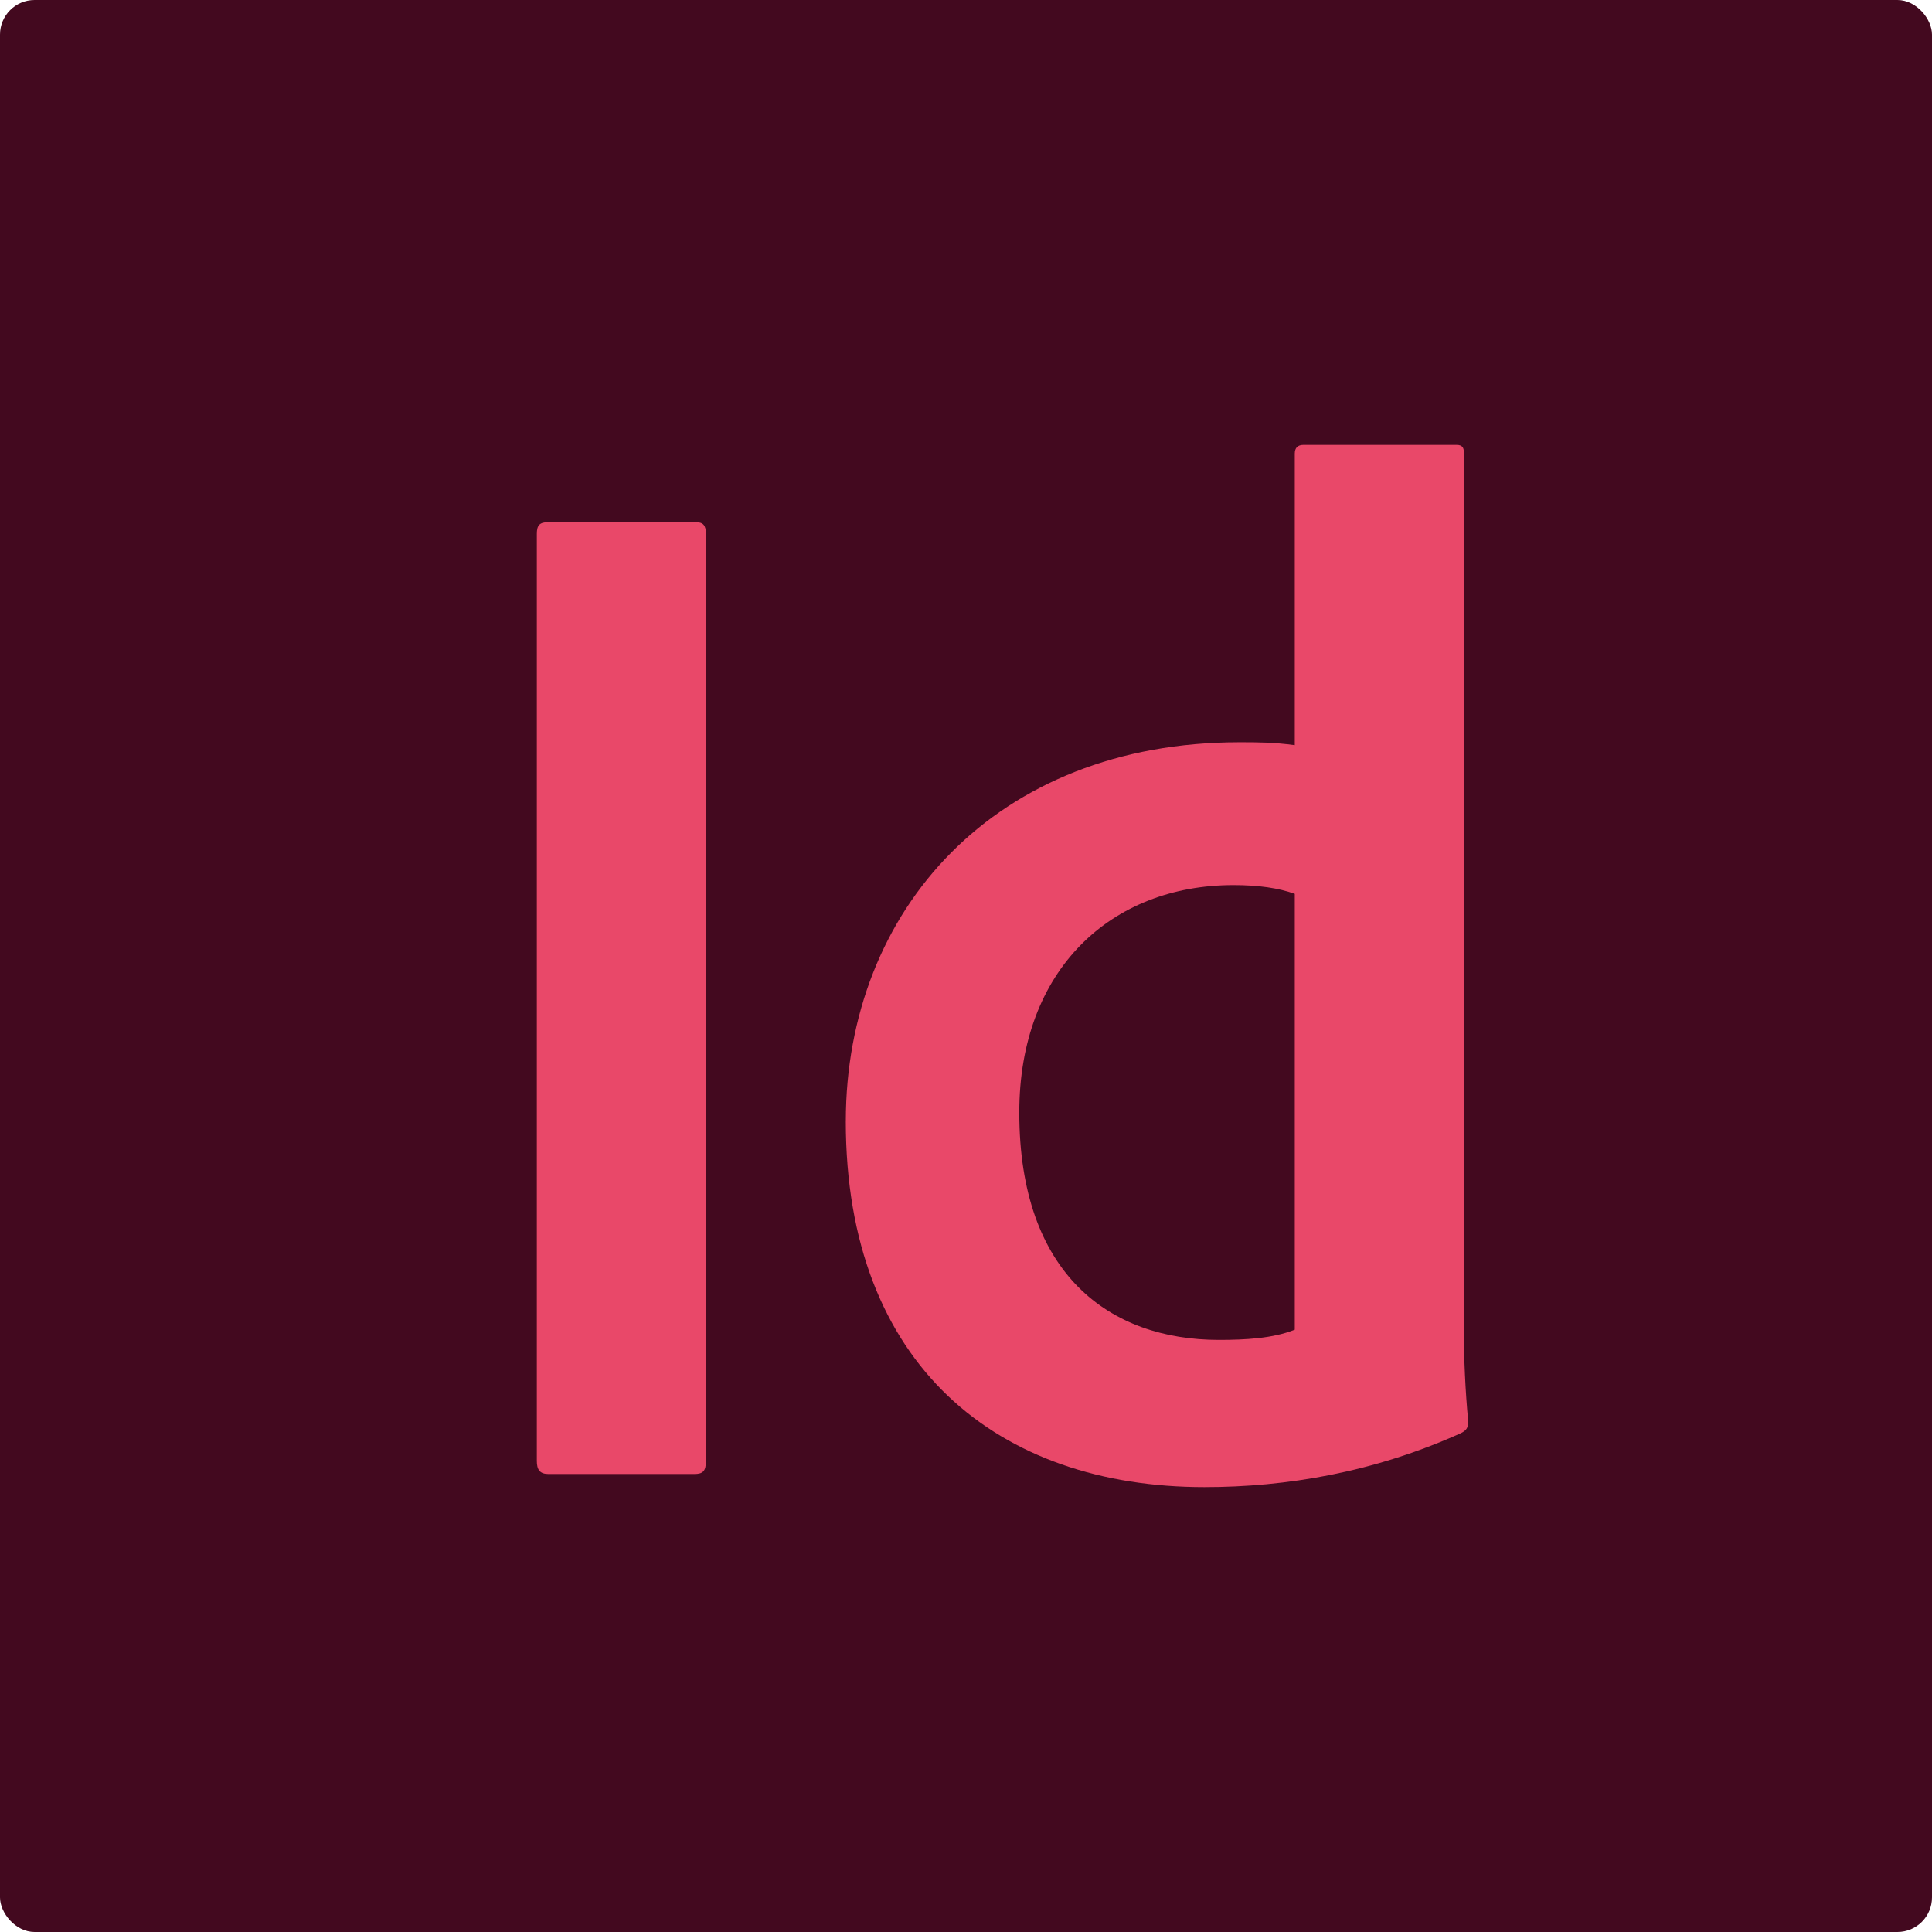
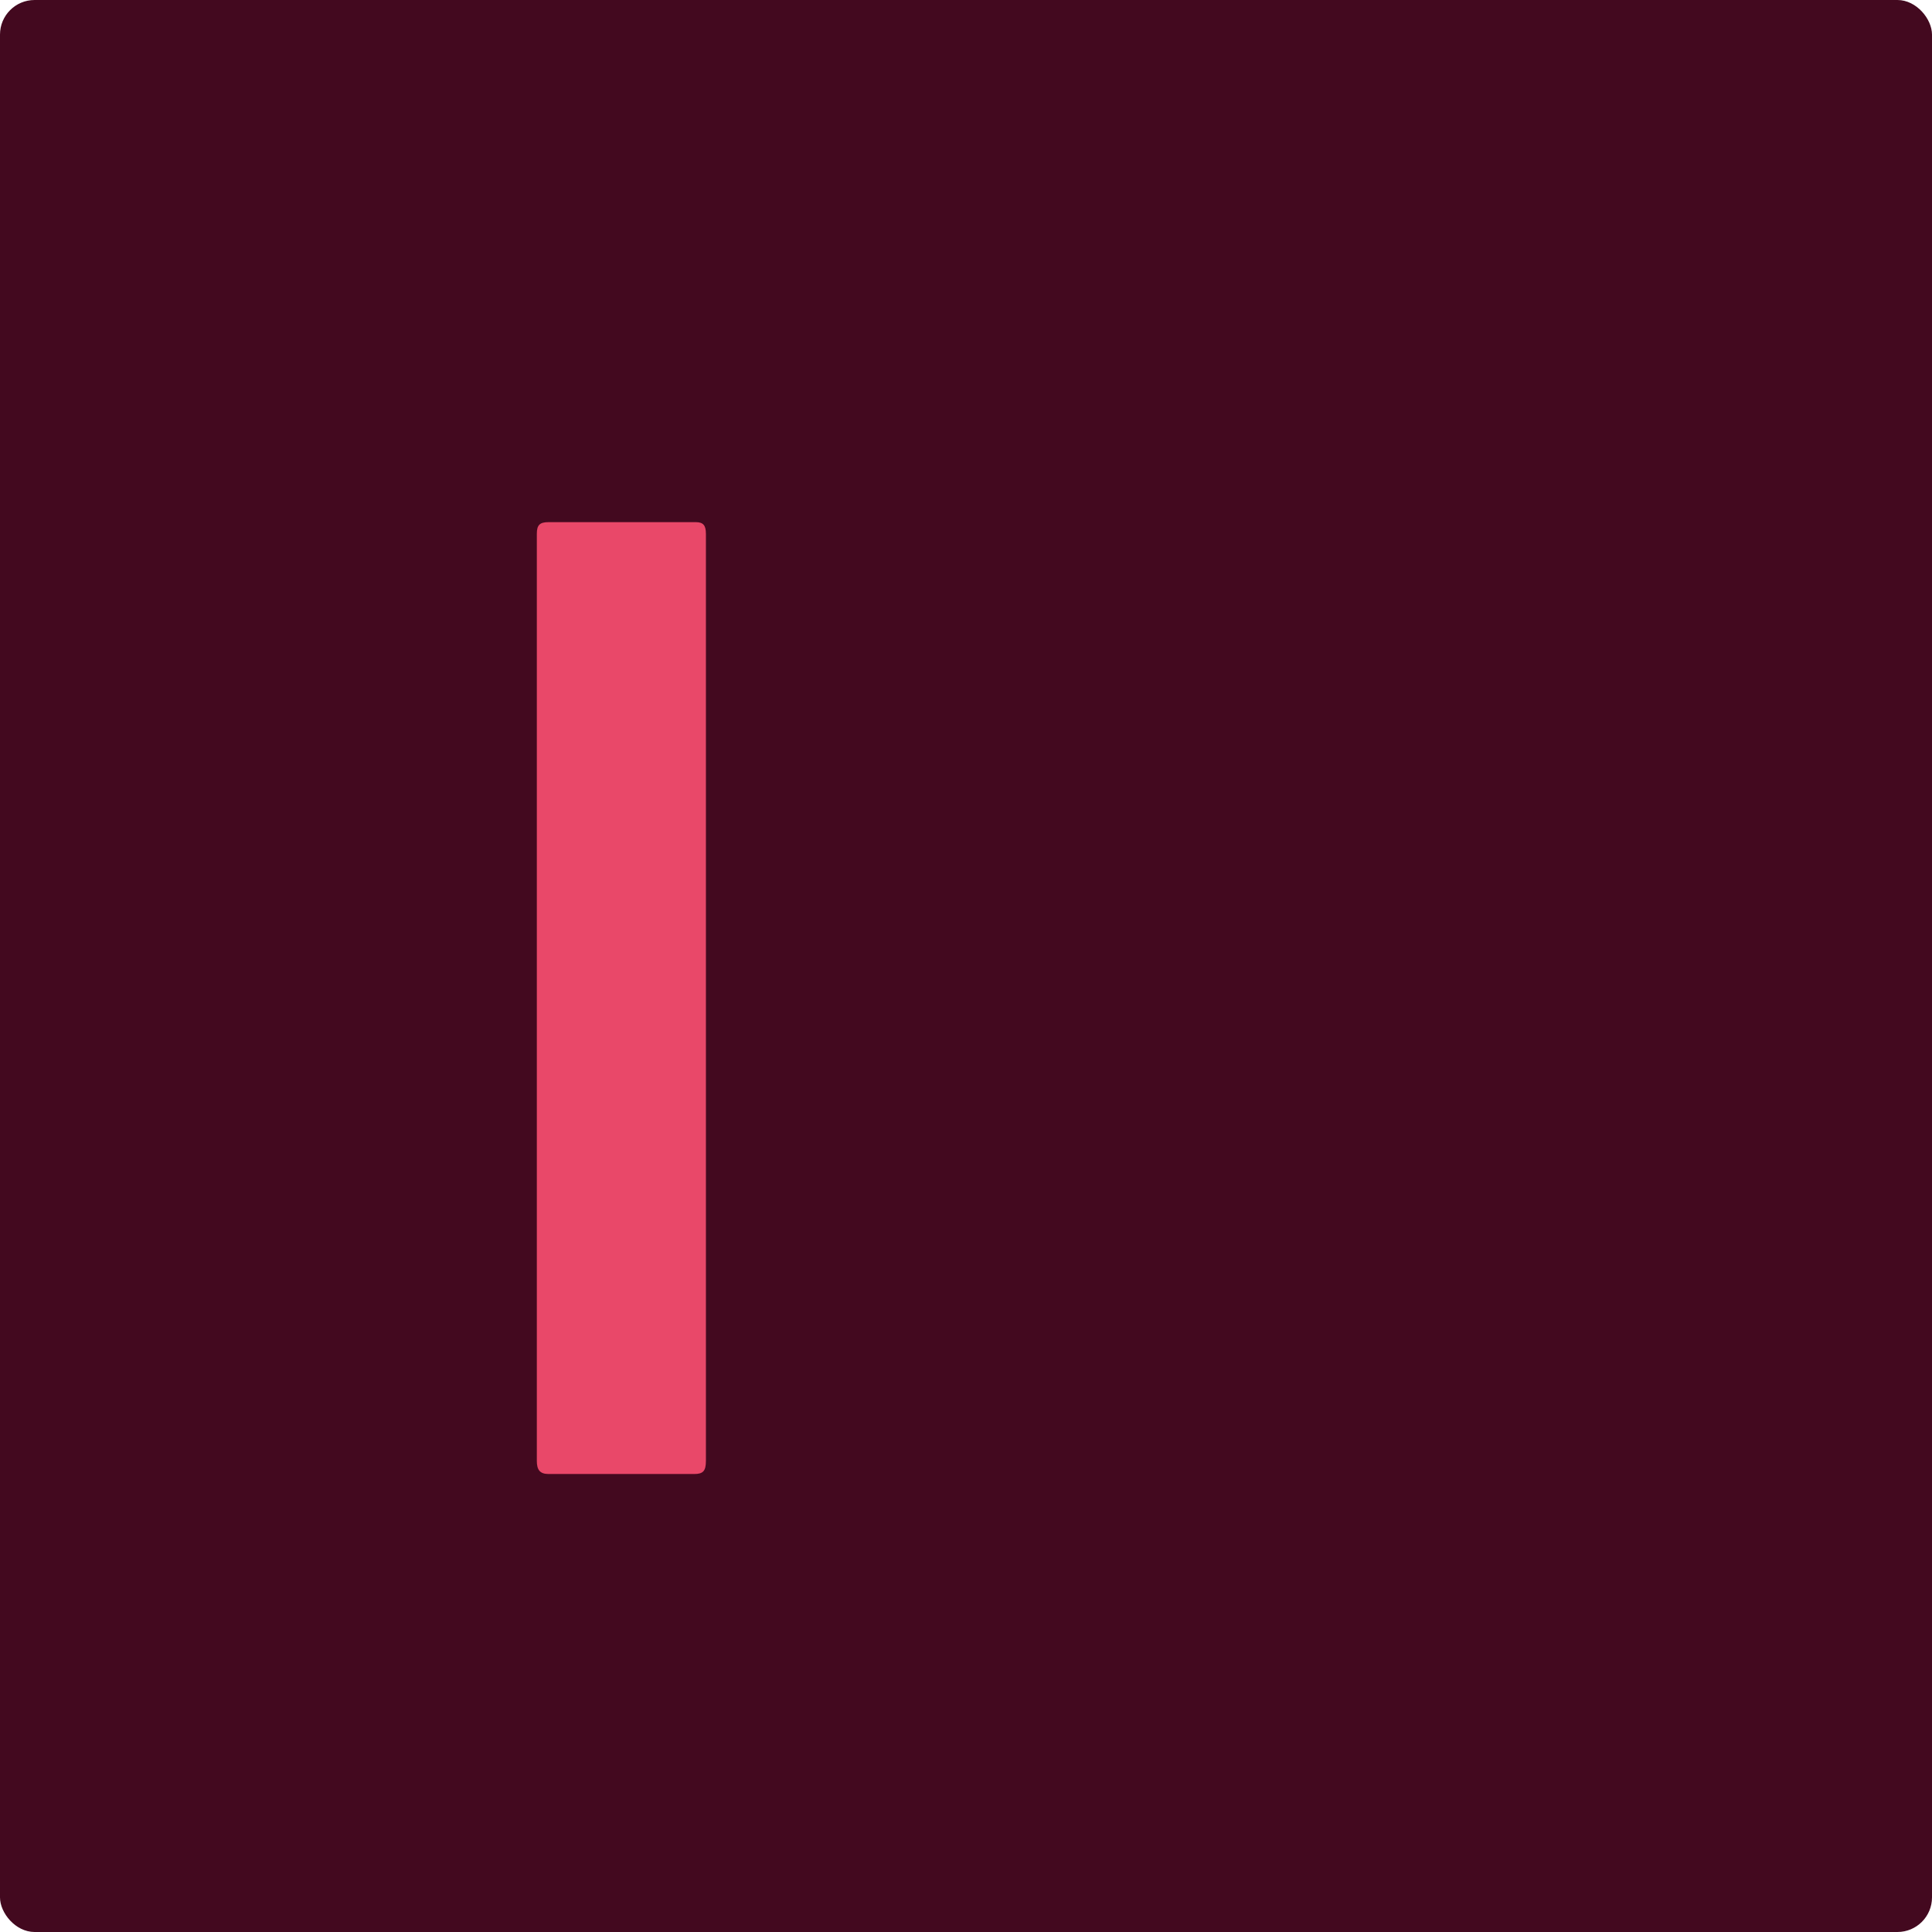
<svg xmlns="http://www.w3.org/2000/svg" id="Layer_1" data-name="Layer 1" viewBox="0 0 1024 1024">
  <defs>
    <style>
      .cls-1 {
        fill: #43091f;
      }

      .cls-2 {
        fill: #e94869;
      }
    </style>
  </defs>
  <rect class="cls-1" width="1024" height="1024" rx="18.33" ry="18.33" />
  <g>
    <path class="cls-2" d="M374.15,774.3c0,5.4-1.54,6.95-6.18,6.95h-77.26c-4.63,0-6.18-2.32-6.18-6.95v-491.37c0-4.64,1.54-6.18,6.18-6.18h78.03c3.86,0,5.41,1.54,5.41,6.18v491.37Z" />
-     <path class="cls-2" d="M448.3,594.28c0-112.03,79.58-200.87,208.6-200.87,10.05,0,17.77,0,29.36,1.54v-154.52c0-3.09,1.54-4.64,4.63-4.64h81.12c3.09,0,3.86,1.55,3.86,3.86v465.1c0,14.68.77,32.45,2.32,48.68,0,3.09-.77,4.63-3.86,6.18-46.36,20.86-92.71,28.59-135.98,28.59-108.93,0-190.06-64.13-190.06-193.92ZM686.26,473.76c-8.5-3.09-19.31-4.64-32.45-4.64-64.9,0-113.57,44.81-113.57,120.53,0,85.76,47.9,120.53,105.84,120.53,13.91,0,28.59-.77,40.18-5.41v-231Z" />
  </g>
</svg>